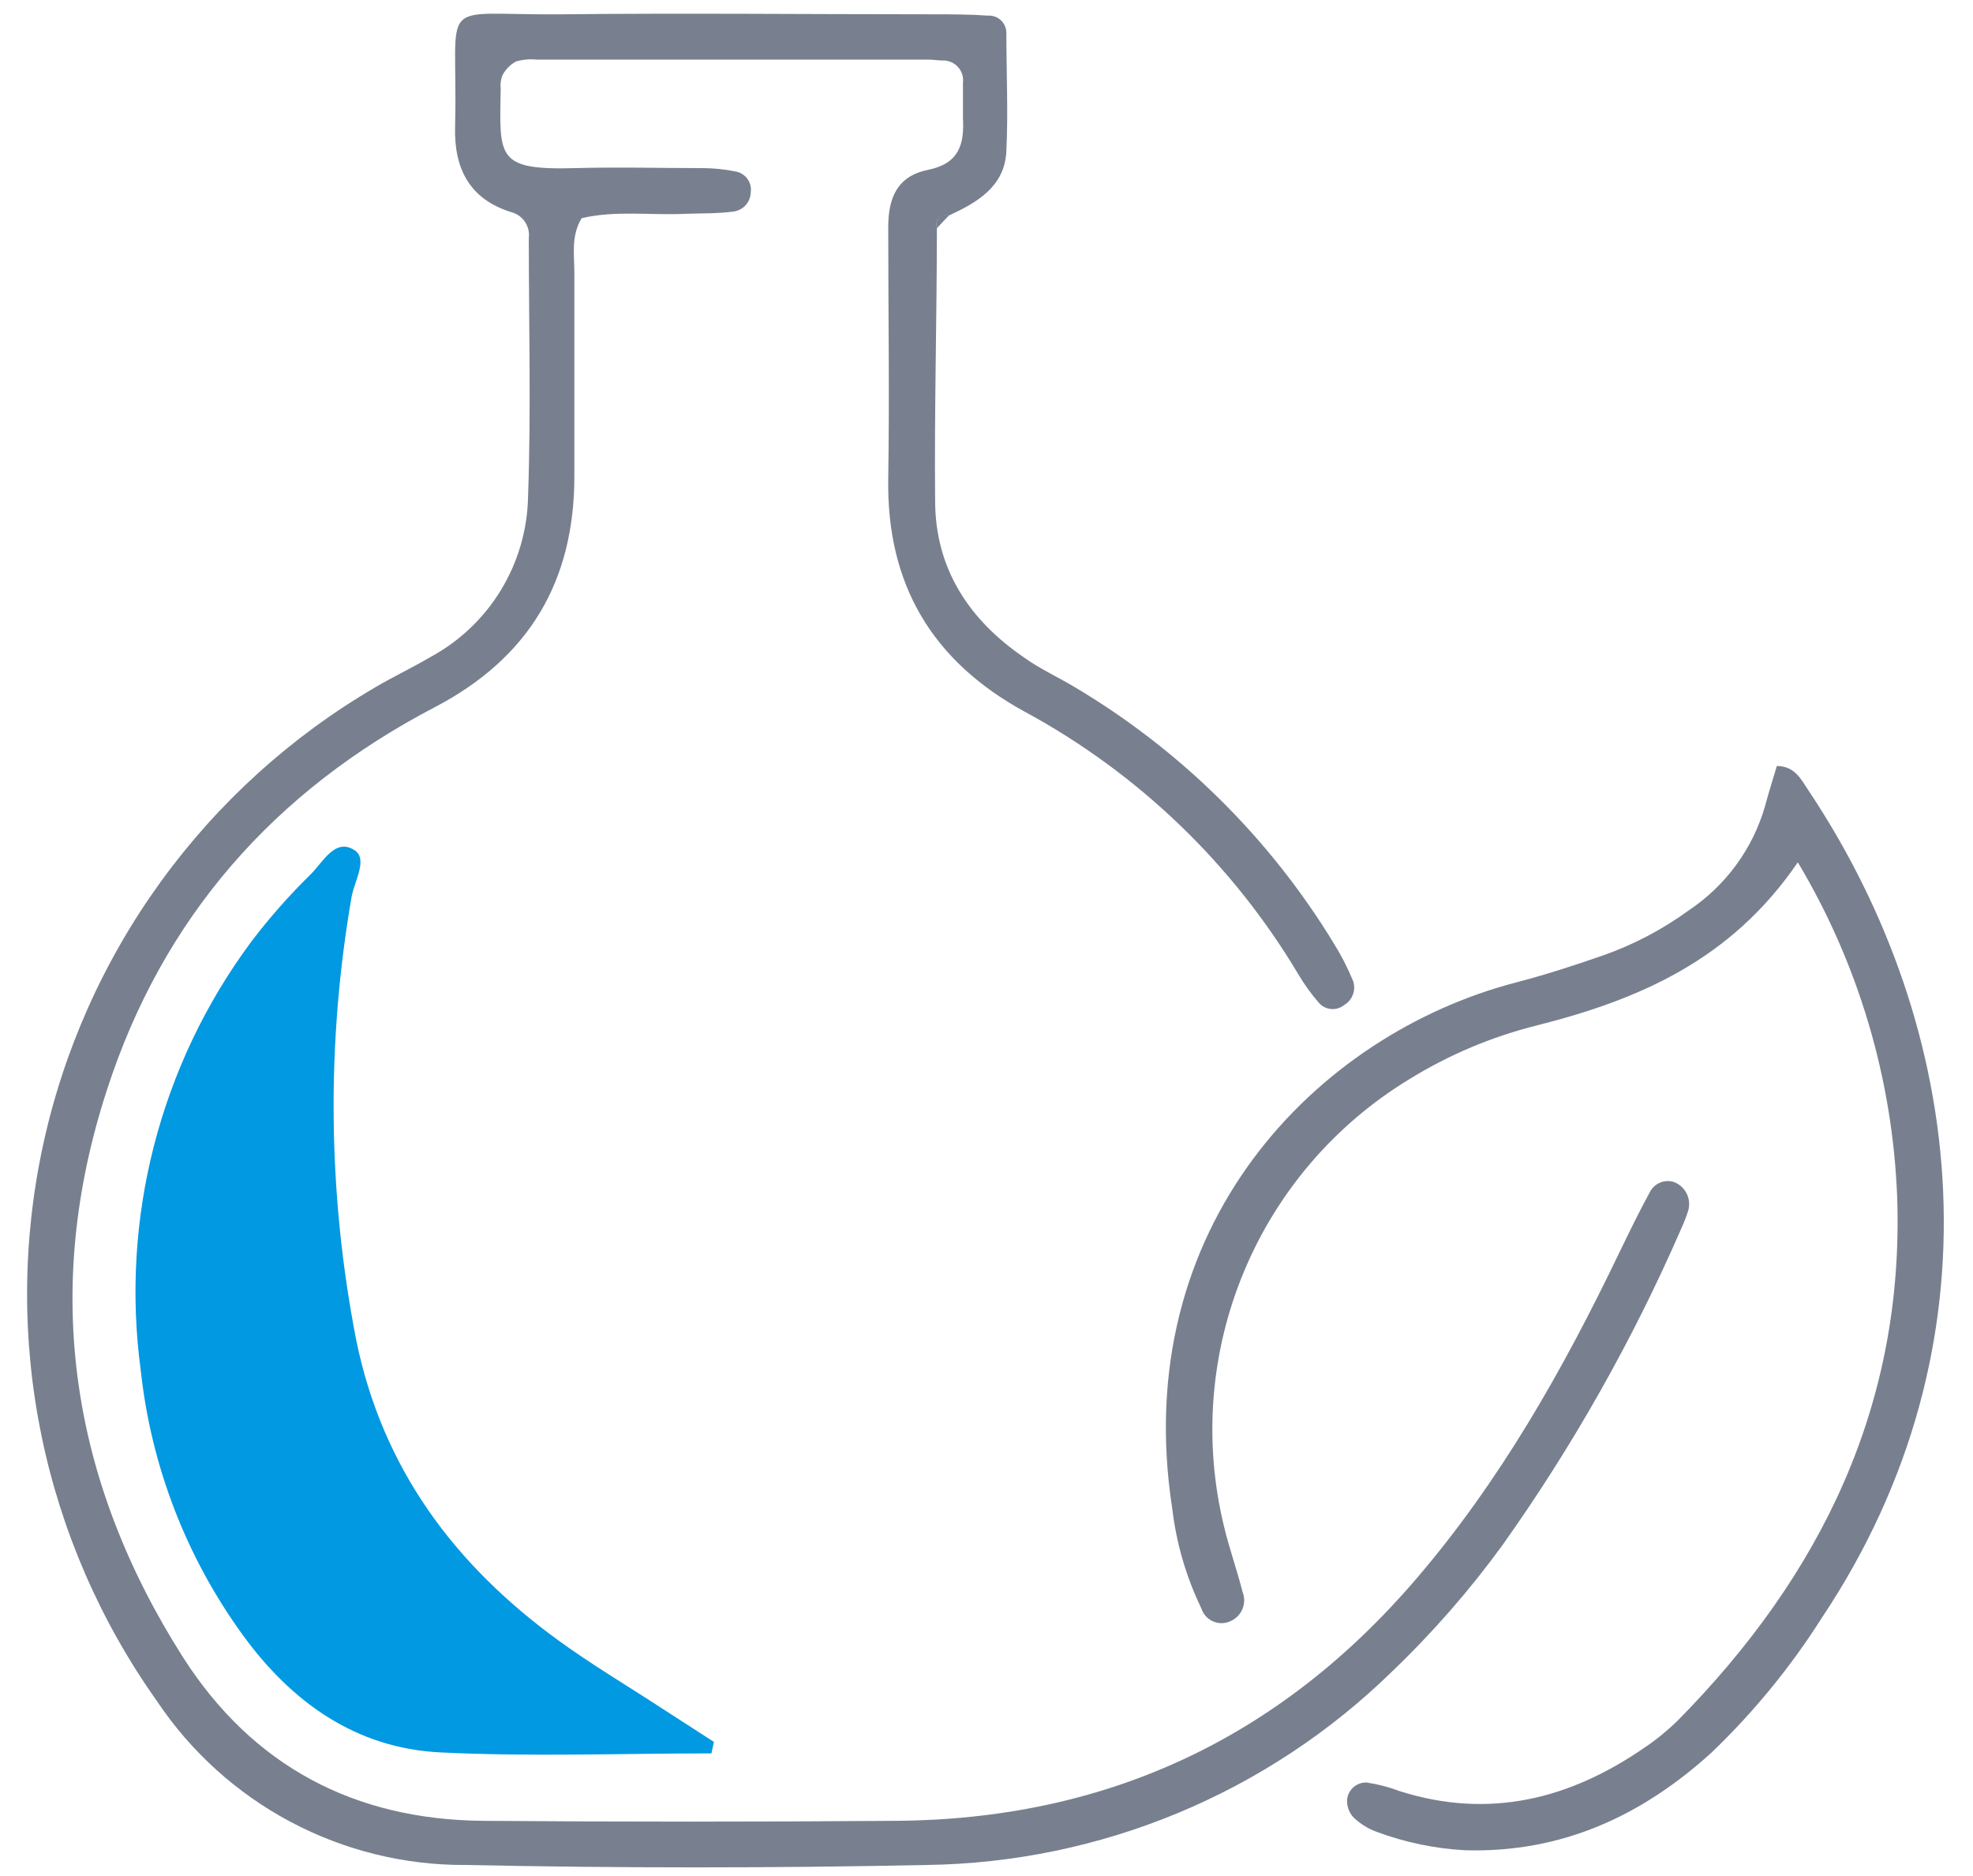
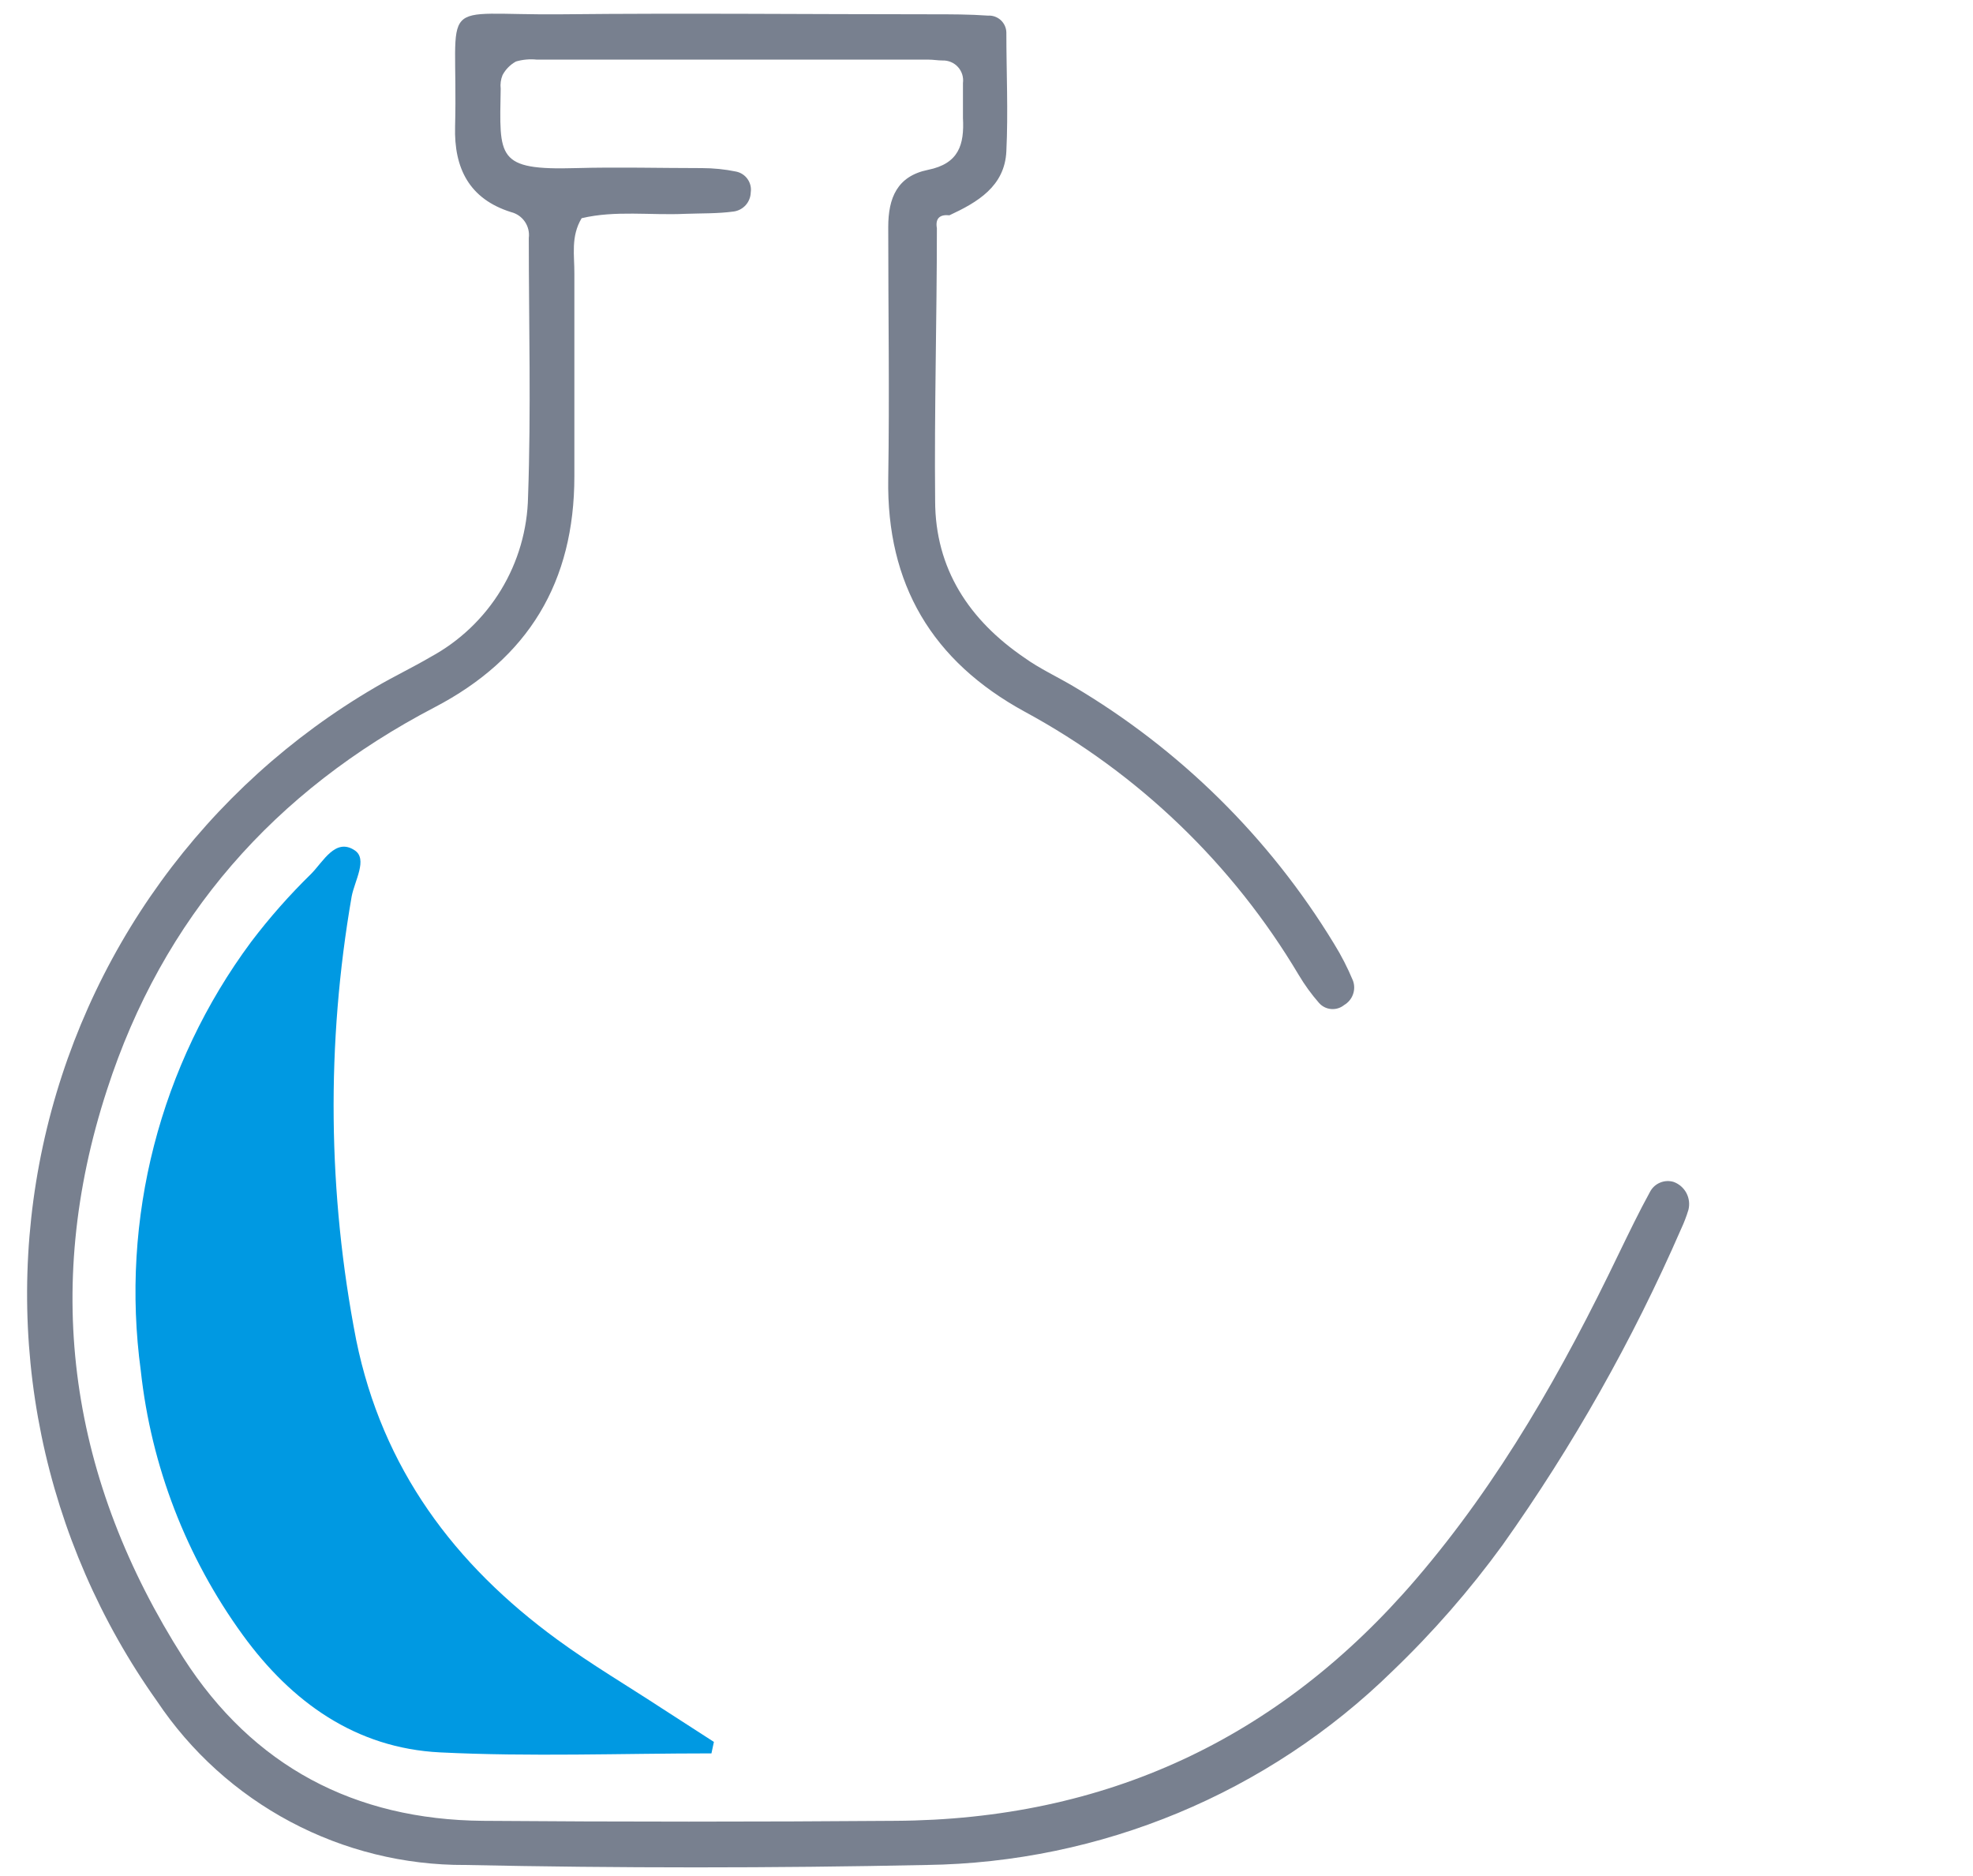
<svg xmlns="http://www.w3.org/2000/svg" width="61" height="58" viewBox="0 0 61 58" fill="none">
  <path d="M28.966 7.057C28.966 9.863 28.885 12.672 28.912 15.478C28.912 17.585 29.966 19.175 31.682 20.341C32.132 20.665 32.677 20.918 33.172 21.21C36.475 23.161 39.247 25.895 41.242 29.172C41.469 29.538 41.666 29.922 41.831 30.32C41.881 30.457 41.88 30.608 41.83 30.745C41.78 30.883 41.683 30.998 41.557 31.072C41.444 31.164 41.299 31.208 41.154 31.195C41.008 31.183 40.874 31.114 40.778 31.004C40.543 30.736 40.334 30.446 40.152 30.14C38.114 26.713 35.187 23.901 31.682 22.003C28.818 20.44 27.408 18.062 27.462 14.798C27.503 12.209 27.462 9.615 27.462 7.021C27.462 6.12 27.737 5.445 28.692 5.251C29.646 5.058 29.817 4.472 29.772 3.648C29.772 3.288 29.772 2.928 29.772 2.568C29.784 2.479 29.776 2.389 29.75 2.303C29.723 2.218 29.679 2.139 29.619 2.073C29.559 2.006 29.485 1.954 29.403 1.919C29.32 1.884 29.231 1.867 29.142 1.87C28.998 1.87 28.854 1.843 28.692 1.843H16.592C16.377 1.821 16.16 1.841 15.953 1.901C15.777 1.997 15.633 2.143 15.538 2.32C15.483 2.454 15.463 2.599 15.48 2.743C15.444 4.869 15.336 5.269 17.808 5.197C19.105 5.161 20.401 5.197 21.698 5.197C22.055 5.197 22.412 5.233 22.761 5.305C22.904 5.335 23.031 5.418 23.114 5.538C23.198 5.658 23.233 5.805 23.211 5.949C23.207 6.094 23.152 6.233 23.056 6.341C22.959 6.449 22.828 6.519 22.685 6.539C22.189 6.607 21.68 6.593 21.181 6.611C20.109 6.661 19.024 6.499 17.983 6.746C17.641 7.314 17.763 7.899 17.758 8.458C17.758 10.547 17.758 12.636 17.758 14.726C17.758 17.986 16.344 20.35 13.435 21.868C8.486 24.452 5.033 28.361 3.308 33.693C1.282 39.902 2.182 45.783 5.672 51.259C7.825 54.609 10.963 56.257 14.926 56.293C19.171 56.326 23.42 56.326 27.674 56.293C34.173 56.257 39.542 53.766 43.781 48.818C46.38 45.788 48.325 42.347 50.045 38.767C50.36 38.119 50.671 37.471 51.018 36.84C51.086 36.713 51.197 36.614 51.331 36.56C51.465 36.505 51.614 36.499 51.752 36.543C51.919 36.606 52.058 36.729 52.141 36.887C52.224 37.046 52.245 37.229 52.202 37.403C52.14 37.608 52.063 37.808 51.972 38.002C50.475 41.438 48.626 44.709 46.456 47.765C45.439 49.163 44.3 50.468 43.052 51.664C39.197 55.439 34.037 57.585 28.642 57.658C23.89 57.757 19.136 57.757 14.381 57.658C12.498 57.666 10.642 57.207 8.98 56.323C7.317 55.439 5.899 54.157 4.853 52.592C3.106 50.133 1.89 47.337 1.282 44.383C0.675 41.428 0.69 38.38 1.325 35.431C1.96 32.483 3.203 29.698 4.973 27.256C6.743 24.814 9.002 22.767 11.607 21.246C12.165 20.918 12.755 20.638 13.314 20.31C14.209 19.824 14.96 19.11 15.489 18.24C16.018 17.369 16.307 16.375 16.326 15.356C16.421 12.69 16.349 10.025 16.349 7.359C16.372 7.181 16.328 7.001 16.227 6.853C16.126 6.705 15.973 6.6 15.799 6.557C14.512 6.152 14.034 5.206 14.07 3.914C14.174 -0.197 13.395 0.483 17.371 0.442C21.19 0.402 25.026 0.442 28.822 0.442C29.399 0.442 29.971 0.442 30.547 0.483C30.619 0.478 30.691 0.489 30.759 0.513C30.826 0.537 30.889 0.575 30.942 0.623C30.994 0.672 31.037 0.731 31.067 0.797C31.096 0.862 31.113 0.933 31.114 1.005C31.114 2.23 31.173 3.455 31.114 4.675C31.065 5.765 30.214 6.256 29.354 6.656C29.061 6.625 28.912 6.746 28.966 7.057Z" fill="#78808F" />
  <path d="M21.996 54.208C19.195 54.208 16.394 54.316 13.602 54.177C10.999 54.046 9.013 52.623 7.505 50.547C5.761 48.145 4.674 45.33 4.353 42.379C3.717 37.682 4.942 32.923 7.766 29.117C8.33 28.373 8.949 27.672 9.617 27.019C9.991 26.645 10.369 25.889 10.968 26.29C11.373 26.56 10.968 27.222 10.873 27.712C10.084 32.255 10.131 36.903 11.013 41.429C11.823 45.396 14.043 48.364 17.231 50.691C18.272 51.453 19.393 52.114 20.474 52.822L22.072 53.853L21.996 54.208Z" fill="#0099E2" />
-   <path d="M55.584 26.659C53.517 29.689 50.662 30.905 47.532 31.698C46.135 32.045 44.8 32.607 43.574 33.364C41.28 34.757 39.488 36.843 38.457 39.32C37.425 41.797 37.206 44.538 37.833 47.148C37.995 47.846 38.242 48.526 38.418 49.219C38.485 49.388 38.483 49.577 38.413 49.745C38.343 49.913 38.211 50.047 38.044 50.12C37.96 50.159 37.869 50.181 37.776 50.182C37.683 50.183 37.591 50.165 37.505 50.128C37.42 50.091 37.344 50.036 37.281 49.967C37.219 49.898 37.172 49.816 37.144 49.728C36.674 48.757 36.37 47.714 36.243 46.643C34.892 37.916 40.701 31.981 46.87 30.374C47.771 30.14 48.672 29.847 49.541 29.545C50.493 29.213 51.391 28.742 52.206 28.149C53.356 27.384 54.196 26.235 54.575 24.907C54.683 24.493 54.818 24.083 54.935 23.682C55.494 23.682 55.687 24.101 55.917 24.443C60.834 31.815 61.956 41.586 56.327 50.016C55.363 51.537 54.218 52.936 52.918 54.181C50.766 56.14 48.28 57.288 45.303 57.203C44.369 57.153 43.447 56.962 42.57 56.636C42.299 56.539 42.052 56.385 41.845 56.185C41.775 56.11 41.721 56.02 41.688 55.922C41.654 55.824 41.642 55.721 41.651 55.618C41.67 55.472 41.743 55.339 41.856 55.245C41.969 55.151 42.113 55.102 42.259 55.109C42.61 55.162 42.954 55.253 43.286 55.379C46.042 56.248 48.532 55.627 50.846 54.028C51.205 53.787 51.541 53.514 51.851 53.213C56.304 48.71 58.88 43.428 58.655 37.002C58.514 33.352 57.458 29.795 55.584 26.659Z" fill="#78808F" />
-   <path d="M28.966 7.057C28.912 6.746 29.061 6.607 29.353 6.647C29.223 6.782 29.092 6.918 28.966 7.057Z" fill="#78808F" />
</svg>